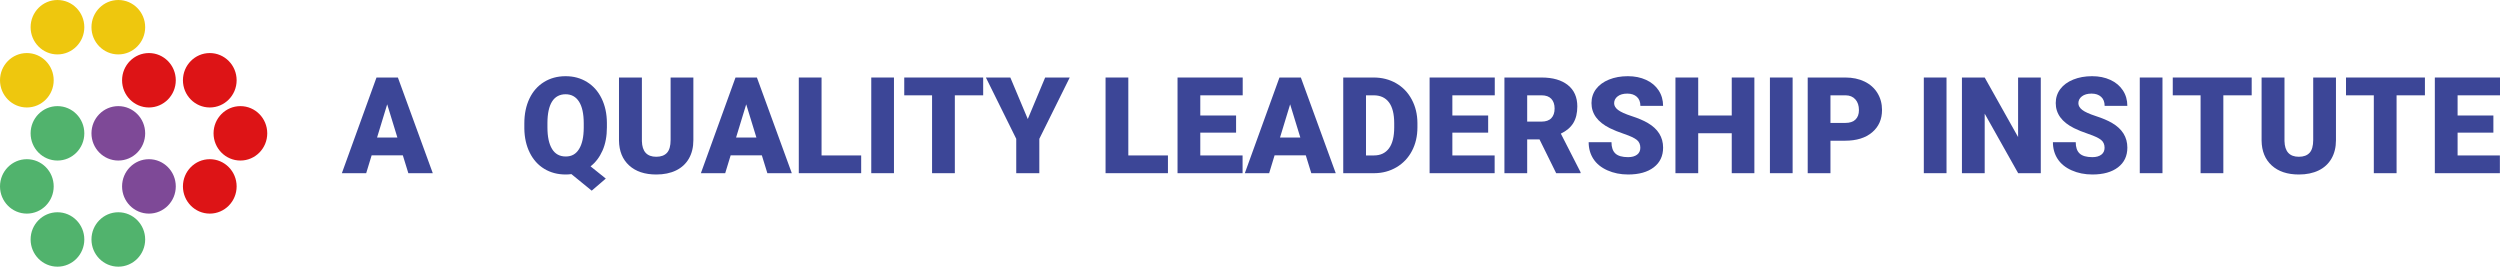
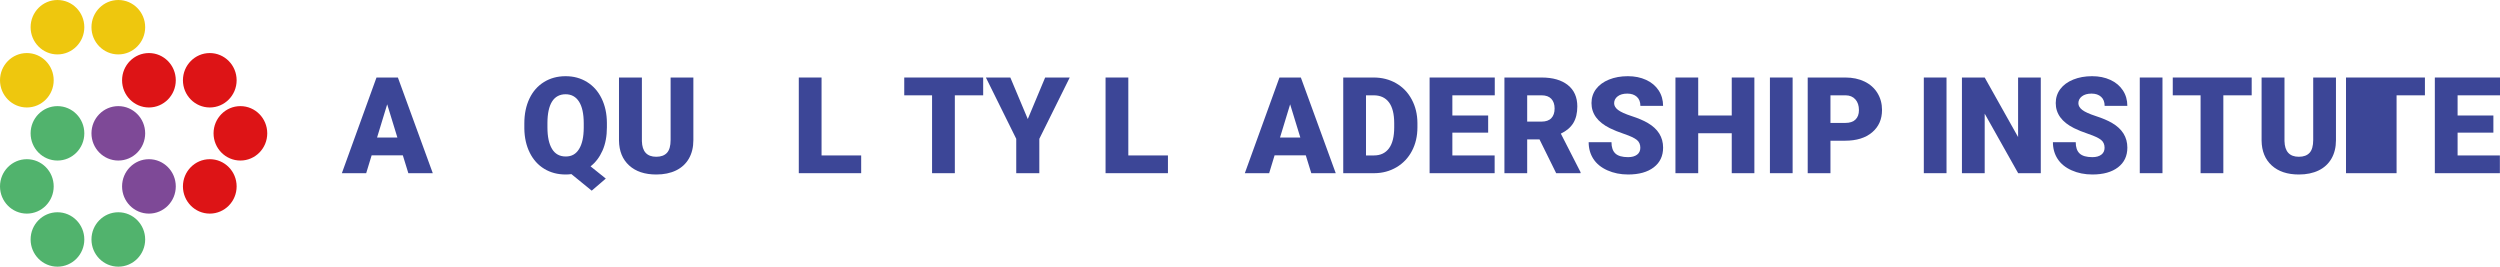
<svg xmlns="http://www.w3.org/2000/svg" width="300" height="32" viewBox="0 0 300 32" fill="none">
  <g clip-path="url(#clip0_194_865)">
    <path d="M45.179 9.302H47.747L51.934 20.783H49.001L48.339 18.638H44.597L43.943 20.783H41.024L45.179 9.302ZM47.685 16.501L46.463 12.518L45.248 16.501H47.685Z" fill="#3C4697" />
    <path d="M62.92 14.813C62.92 13.683 63.124 12.69 63.531 11.833C63.938 10.976 64.52 10.314 65.274 9.846C66.029 9.378 66.894 9.144 67.87 9.144C68.846 9.144 69.686 9.376 70.438 9.838C71.191 10.301 71.775 10.96 72.193 11.813C72.611 12.668 72.822 13.647 72.828 14.751V15.279C72.828 16.342 72.654 17.268 72.306 18.059C71.958 18.849 71.479 19.484 70.866 19.962L72.695 21.429L71.006 22.88L68.57 20.893C68.341 20.925 68.114 20.94 67.885 20.94C66.92 20.94 66.064 20.714 65.317 20.262C64.57 19.81 63.987 19.164 63.57 18.322C63.152 17.481 62.936 16.514 62.92 15.421V14.813ZM66.243 17.873C66.612 18.477 67.159 18.779 67.886 18.779C68.614 18.779 69.114 18.483 69.485 17.888C69.856 17.294 70.045 16.44 70.049 15.325V14.797C70.049 13.657 69.861 12.79 69.485 12.199C69.109 11.608 68.571 11.311 67.871 11.311C67.17 11.311 66.608 11.604 66.245 12.187C65.881 12.77 65.697 13.625 65.692 14.75V15.278C65.692 16.409 65.876 17.273 66.245 17.872L66.243 17.873Z" fill="#3C4697" />
    <path d="M77.027 9.302V16.927C77.058 18.184 77.634 18.812 78.754 18.812C79.319 18.812 79.747 18.654 80.037 18.338C80.328 18.023 80.473 17.51 80.473 16.8V9.302H83.204V16.816C83.204 17.667 83.025 18.404 82.668 19.027C82.31 19.65 81.796 20.125 81.127 20.451C80.458 20.777 79.667 20.94 78.754 20.94C77.374 20.94 76.287 20.577 75.494 19.851C74.7 19.125 74.296 18.132 74.279 16.871V9.302H77.027Z" fill="#3C4697" />
-     <path d="M88.261 9.302H90.829L95.017 20.783H92.083L91.421 18.638H87.679L87.025 20.783H84.106L88.261 9.302ZM90.767 16.501L89.545 12.518L88.33 16.501H90.767Z" fill="#3C4697" />
    <path d="M98.586 18.653H103.341V20.782H95.855V9.302H98.586V18.654V18.653Z" fill="#3C4697" />
-     <path d="M107.276 20.782H104.552V9.302H107.276V20.783V20.782Z" fill="#3C4697" />
    <path d="M108.51 11.439V9.302H117.981V11.439H114.58V20.783H111.848V11.439H108.51Z" fill="#3C4697" />
    <path d="M118.306 9.302H121.24L123.334 14.285L125.419 9.302H128.368L124.719 16.659V20.783H121.949V16.659L118.307 9.302H118.306Z" fill="#3C4697" />
    <path d="M135.398 18.653H140.153V20.782H132.667V9.302H135.398V18.654V18.653Z" fill="#3C4697" />
-     <path d="M149.124 9.302V11.439H144.035V13.86H148.33V15.917H144.035V18.654H149.109V20.783H141.304V9.302H149.125H149.124Z" fill="#3C4697" />
    <path d="M153.533 9.302H156.102L160.289 20.783H157.355L156.694 18.638H152.951L152.298 20.783H149.379L153.535 9.302H153.533ZM156.039 16.501L154.817 12.518L153.603 16.501H156.039Z" fill="#3C4697" />
    <path d="M161.189 20.782V9.302H164.838C165.839 9.302 166.74 9.532 167.539 9.992C168.338 10.452 168.961 11.101 169.41 11.94C169.859 12.778 170.086 13.718 170.091 14.758V15.287C170.091 16.338 169.872 17.281 169.433 18.113C168.995 18.946 168.377 19.599 167.581 20.069C166.784 20.539 165.896 20.777 164.916 20.783H161.189V20.782ZM163.92 11.438V18.653H164.87C165.653 18.653 166.255 18.37 166.675 17.805C167.096 17.24 167.305 16.4 167.305 15.286V14.789C167.305 13.68 167.095 12.845 166.675 12.281C166.254 11.719 165.643 11.438 164.838 11.438H163.92Z" fill="#3C4697" />
    <path d="M179.372 9.302V11.439H174.283V13.86H178.579V15.917H174.283V18.654H179.357V20.783H171.552V9.302H179.374H179.372Z" fill="#3C4697" />
    <path d="M184.99 9.302C186.333 9.302 187.384 9.604 188.142 10.208C188.9 10.812 189.278 11.667 189.278 12.771C189.278 13.57 189.119 14.232 188.8 14.758C188.481 15.285 187.981 15.71 187.301 16.036L189.667 20.664V20.783H186.741L184.741 16.73H183.262V20.783H180.531V9.302H184.99ZM183.263 14.592H184.99C185.508 14.592 185.9 14.454 186.161 14.178C186.423 13.903 186.553 13.517 186.553 13.023C186.553 12.528 186.421 12.141 186.157 11.859C185.892 11.578 185.503 11.438 184.989 11.438H183.262V14.591L183.263 14.592Z" fill="#3C4697" />
    <path d="M190.637 17.061H193.377C193.377 17.676 193.534 18.13 193.847 18.421C194.161 18.713 194.671 18.858 195.376 18.858C195.827 18.858 196.184 18.759 196.446 18.563C196.709 18.366 196.839 18.088 196.839 17.731C196.839 17.327 196.698 17.011 196.415 16.785C196.132 16.559 195.635 16.325 194.924 16.083C194.213 15.842 193.632 15.608 193.181 15.381C191.713 14.651 190.979 13.647 190.979 12.369C190.979 11.733 191.162 11.172 191.527 10.685C191.893 10.2 192.411 9.821 193.08 9.549C193.749 9.279 194.501 9.143 195.337 9.143C196.173 9.143 196.882 9.29 197.528 9.584C198.174 9.879 198.676 10.299 199.034 10.842C199.392 11.386 199.571 12.008 199.571 12.707H196.847C196.847 12.24 196.706 11.877 196.423 11.619C196.141 11.362 195.758 11.232 195.275 11.232C194.793 11.232 194.403 11.341 194.12 11.56C193.837 11.778 193.696 12.055 193.696 12.391C193.696 12.686 193.852 12.953 194.163 13.192C194.474 13.431 195.022 13.679 195.806 13.934C196.588 14.188 197.232 14.463 197.735 14.757C198.959 15.473 199.572 16.458 199.572 17.715C199.572 18.719 199.198 19.507 198.451 20.08C197.704 20.653 196.679 20.939 195.377 20.939C194.459 20.939 193.627 20.772 192.884 20.438C192.139 20.104 191.578 19.647 191.203 19.066C190.827 18.485 190.639 17.816 190.639 17.059L190.637 17.061Z" fill="#3C4697" />
    <path d="M201.054 20.782V9.302H203.785V13.86H207.809V9.302H210.525V20.783H207.809V15.989H203.785V20.783H201.054V20.782Z" fill="#3C4697" />
    <path d="M215.114 20.782H212.391V9.302H215.114V20.783V20.782Z" fill="#3C4697" />
    <path d="M216.925 20.782V9.302H221.446C222.313 9.302 223.079 9.463 223.746 9.786C224.413 10.109 224.929 10.57 225.294 11.166C225.66 11.763 225.843 12.439 225.843 13.196C225.843 14.316 225.447 15.211 224.656 15.881C223.864 16.551 222.779 16.886 221.399 16.886H219.655V20.782H216.924H216.925ZM219.656 14.75H221.446C221.976 14.75 222.379 14.616 222.656 14.348C222.934 14.079 223.073 13.7 223.073 13.212C223.073 12.676 222.93 12.247 222.644 11.926C222.359 11.606 221.97 11.443 221.477 11.438H219.655V14.75H219.656Z" fill="#3C4697" />
    <path d="M233.582 20.782H230.858V9.302H233.582V20.783V20.782Z" fill="#3C4697" />
    <path d="M235.432 20.782V9.302H238.163L242.171 16.446V9.302H244.894V20.783H242.179L238.163 13.639V20.783H235.432V20.782Z" fill="#3C4697" />
    <path d="M246.347 17.061H249.087C249.087 17.676 249.244 18.13 249.557 18.421C249.871 18.713 250.381 18.858 251.086 18.858C251.537 18.858 251.894 18.759 252.156 18.563C252.419 18.366 252.549 18.088 252.549 17.731C252.549 17.327 252.408 17.011 252.125 16.785C251.842 16.559 251.345 16.325 250.634 16.083C249.923 15.842 249.342 15.608 248.891 15.381C247.423 14.651 246.689 13.647 246.689 12.369C246.689 11.733 246.872 11.172 247.237 10.685C247.603 10.2 248.121 9.821 248.79 9.549C249.459 9.279 250.211 9.143 251.047 9.143C251.883 9.143 252.592 9.29 253.238 9.584C253.884 9.879 254.386 10.299 254.744 10.842C255.102 11.386 255.281 12.008 255.281 12.707H252.557C252.557 12.24 252.416 11.877 252.133 11.619C251.85 11.362 251.468 11.232 250.985 11.232C250.503 11.232 250.113 11.341 249.83 11.56C249.547 11.778 249.406 12.055 249.406 12.391C249.406 12.686 249.562 12.953 249.873 13.192C250.184 13.431 250.732 13.679 251.515 13.934C252.298 14.188 252.942 14.463 253.445 14.757C254.669 15.473 255.282 16.458 255.282 17.715C255.282 18.719 254.908 19.507 254.161 20.08C253.414 20.653 252.389 20.939 251.087 20.939C250.169 20.939 249.337 20.772 248.594 20.438C247.849 20.104 247.288 19.647 246.913 19.066C246.537 18.485 246.349 17.816 246.349 17.059L246.347 17.061Z" fill="#3C4697" />
    <path d="M259.497 20.782H256.773V9.302H259.497V20.783V20.782Z" fill="#3C4697" />
    <path d="M260.732 11.439V9.302H270.202V11.439H266.801V20.783H264.07V11.439H260.732Z" fill="#3C4697" />
    <path d="M274.138 9.302V16.927C274.169 18.184 274.745 18.812 275.865 18.812C276.43 18.812 276.858 18.654 277.149 18.338C277.439 18.023 277.585 17.51 277.585 16.8V9.302H280.316V16.816C280.316 17.667 280.137 18.404 279.779 19.027C279.421 19.65 278.907 20.125 278.238 20.451C277.569 20.777 276.778 20.94 275.865 20.94C274.485 20.94 273.399 20.577 272.605 19.851C271.811 19.125 271.407 18.132 271.391 16.871V9.302H274.138Z" fill="#3C4697" />
-     <path d="M281.52 11.439V9.302H290.99V11.439H287.589V20.783H284.858V11.439H281.52Z" fill="#3C4697" />
+     <path d="M281.52 11.439V9.302H290.99V11.439H287.589V20.783H284.858H281.52Z" fill="#3C4697" />
    <path d="M300 9.302V11.439H294.911V13.86H299.206V15.917H294.911V18.654H299.985V20.783H292.18V9.302H300.001H300Z" fill="#3C4697" />
    <path d="M17.872 12.897C19.651 12.897 21.094 11.435 21.094 9.632C21.094 7.829 19.651 6.367 17.872 6.367C16.092 6.367 14.649 7.829 14.649 9.632C14.649 11.435 16.092 12.897 17.872 12.897Z" fill="#DD1416" />
    <path d="M25.174 12.897C26.953 12.897 28.396 11.435 28.396 9.632C28.396 7.829 26.953 6.367 25.174 6.367C23.394 6.367 21.952 7.829 21.952 9.632C21.952 11.435 23.394 12.897 25.174 12.897Z" fill="#DD1416" />
    <path d="M17.872 25.633C19.651 25.633 21.094 24.171 21.094 22.368C21.094 20.565 19.651 19.103 17.872 19.103C16.092 19.103 14.649 20.565 14.649 22.368C14.649 24.171 16.092 25.633 17.872 25.633Z" fill="#7E4997" />
    <path d="M25.174 25.633C26.953 25.633 28.396 24.171 28.396 22.368C28.396 20.565 26.953 19.103 25.174 19.103C23.394 19.103 21.952 20.565 21.952 22.368C21.952 24.171 23.394 25.633 25.174 25.633Z" fill="#DD1416" />
    <path d="M28.848 19.265C30.628 19.265 32.07 17.803 32.07 16C32.07 14.197 30.628 12.735 28.848 12.735C27.069 12.735 25.626 14.197 25.626 16C25.626 17.803 27.069 19.265 28.848 19.265Z" fill="#DD1416" />
    <path d="M14.198 19.265C15.978 19.265 17.421 17.803 17.421 16C17.421 14.197 15.978 12.735 14.198 12.735C12.419 12.735 10.976 14.197 10.976 16C10.976 17.803 12.419 19.265 14.198 19.265Z" fill="#7E4997" />
    <path d="M6.896 19.265C8.675 19.265 10.118 17.803 10.118 16C10.118 14.197 8.675 12.735 6.896 12.735C5.116 12.735 3.673 14.197 3.673 16C3.673 17.803 5.116 19.265 6.896 19.265Z" fill="#51B36D" />
    <path d="M6.896 32C8.675 32 10.118 30.538 10.118 28.735C10.118 26.932 8.675 25.471 6.896 25.471C5.116 25.471 3.673 26.932 3.673 28.735C3.673 30.538 5.116 32 6.896 32Z" fill="#51B36D" />
    <path d="M14.198 32C15.978 32 17.421 30.538 17.421 28.735C17.421 26.932 15.978 25.471 14.198 25.471C12.419 25.471 10.976 26.932 10.976 28.735C10.976 30.538 12.419 32 14.198 32Z" fill="#51B36D" />
    <path d="M3.222 25.633C5.002 25.633 6.444 24.171 6.444 22.368C6.444 20.565 5.002 19.103 3.222 19.103C1.443 19.103 0 20.565 0 22.368C0 24.171 1.443 25.633 3.222 25.633Z" fill="#51B36D" />
    <path d="M14.198 6.53C15.978 6.53 17.421 5.068 17.421 3.265C17.421 1.462 15.978 0 14.198 0C12.419 0 10.976 1.462 10.976 3.265C10.976 5.068 12.419 6.53 14.198 6.53Z" fill="#EEC70E" />
    <path d="M6.896 6.53C8.675 6.53 10.118 5.068 10.118 3.265C10.118 1.462 8.675 0 6.896 0C5.116 0 3.673 1.462 3.673 3.265C3.673 5.068 5.116 6.53 6.896 6.53Z" fill="#EEC70E" />
    <path d="M3.222 12.897C5.002 12.897 6.444 11.435 6.444 9.632C6.444 7.829 5.002 6.367 3.222 6.367C1.443 6.367 0 7.829 0 9.632C0 11.435 1.443 12.897 3.222 12.897Z" fill="#EEC70E" />
  </g>
  <defs>
    <clipPath id="clip0_194_865">
      <rect width="300" height="32" fill="white" />
    </clipPath>
  </defs>
</svg>